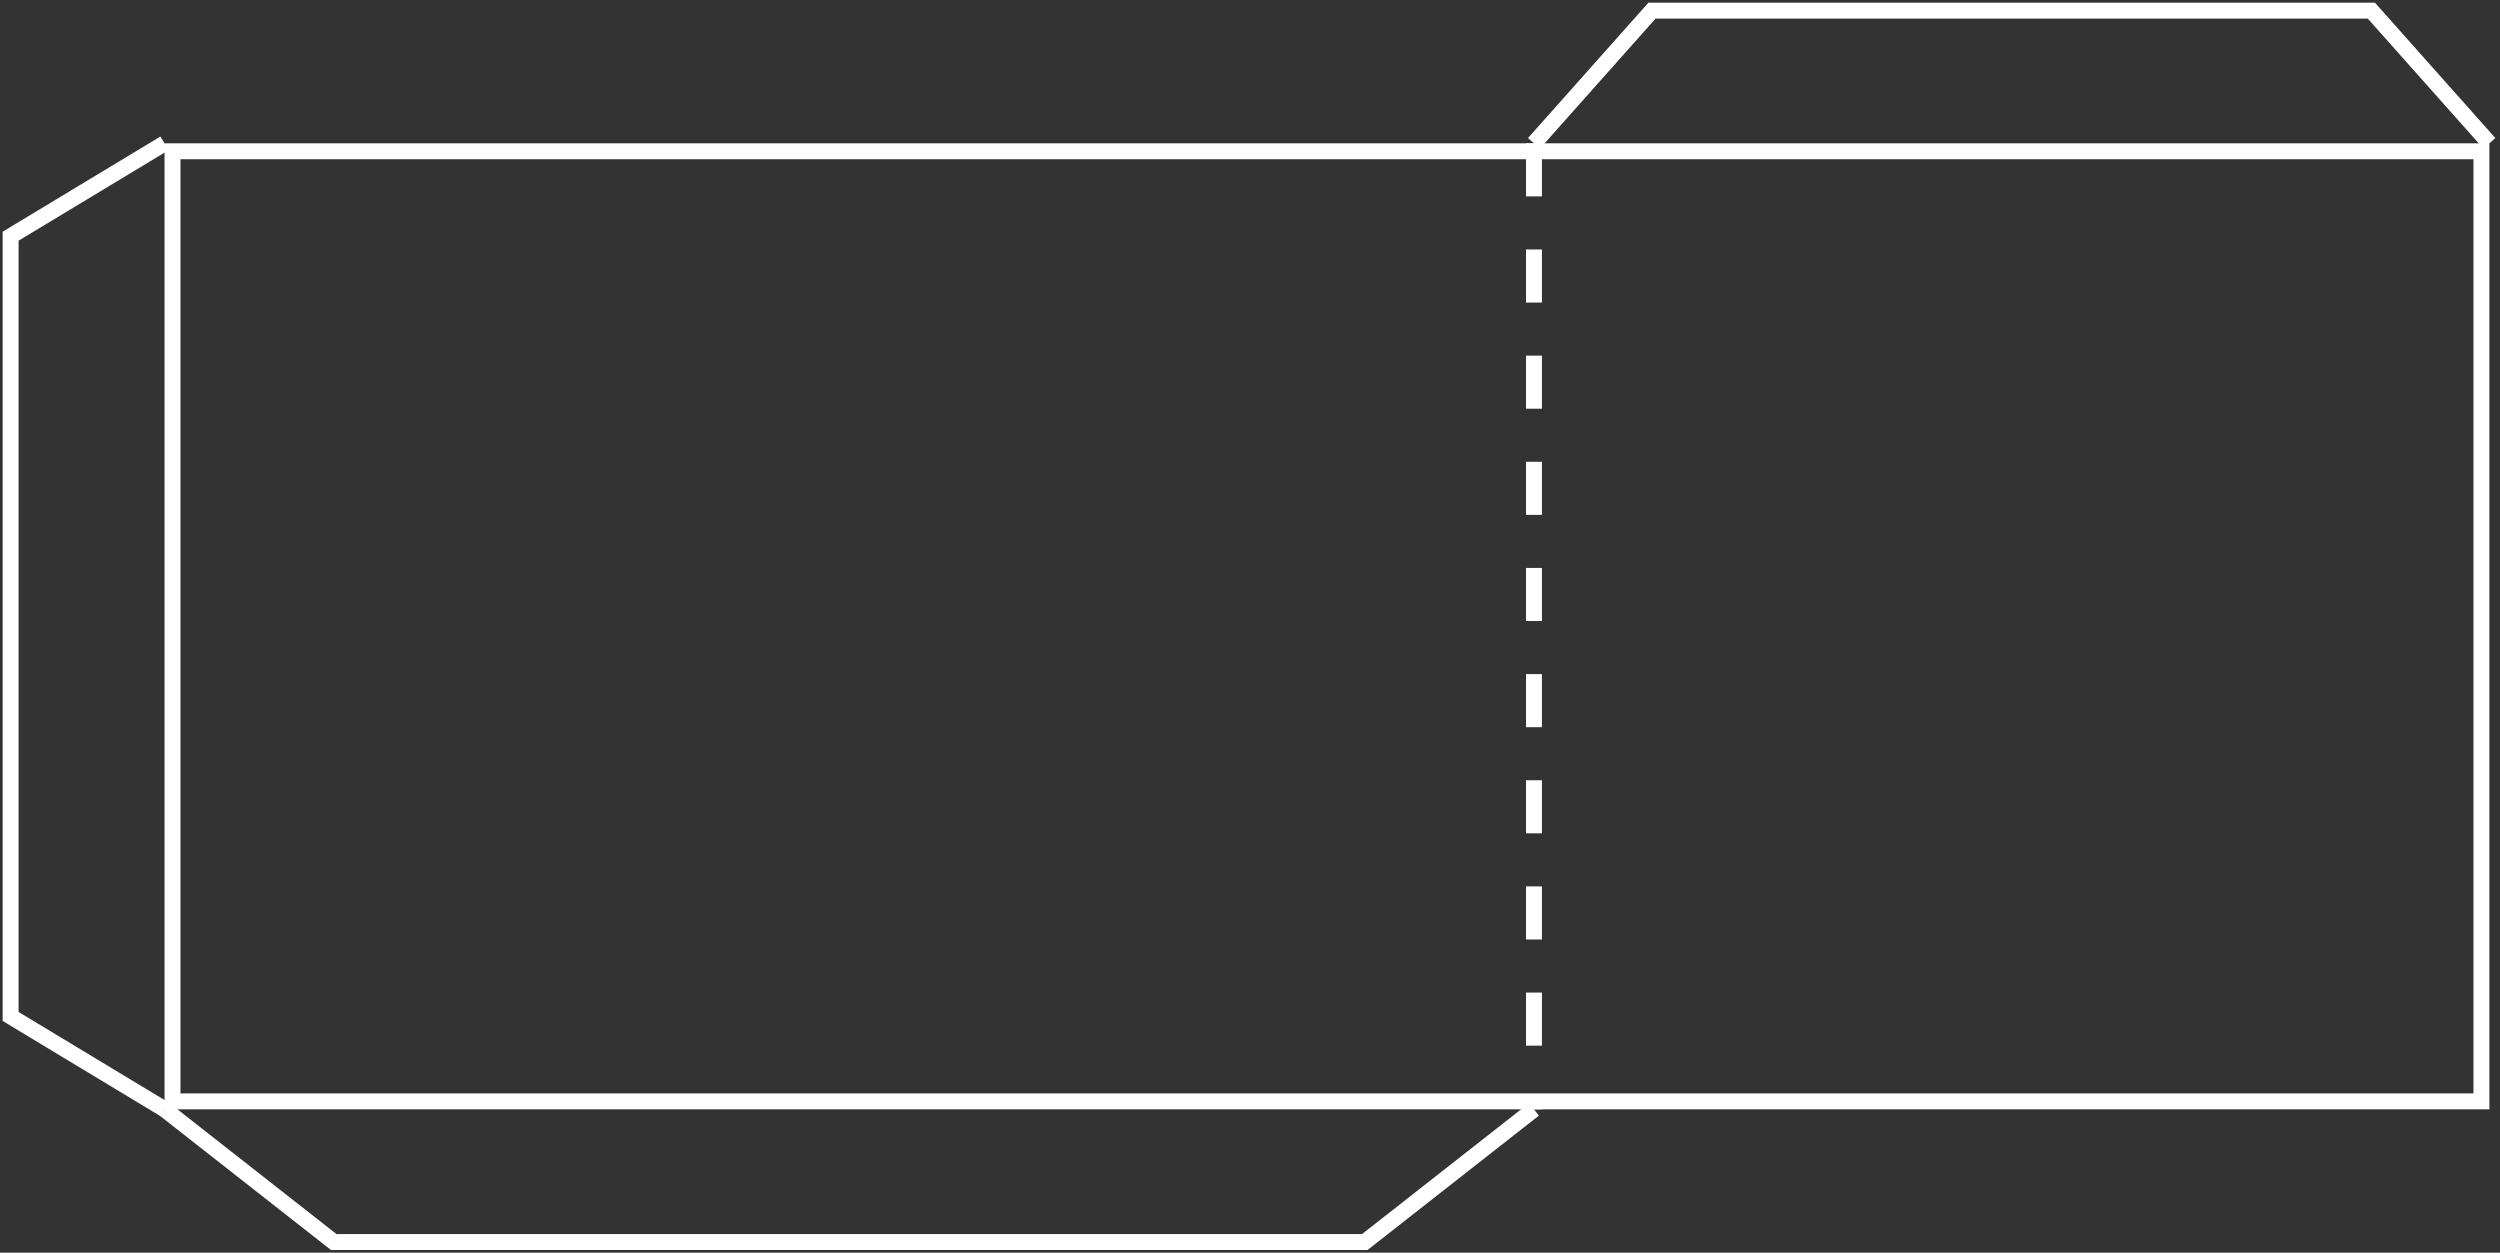
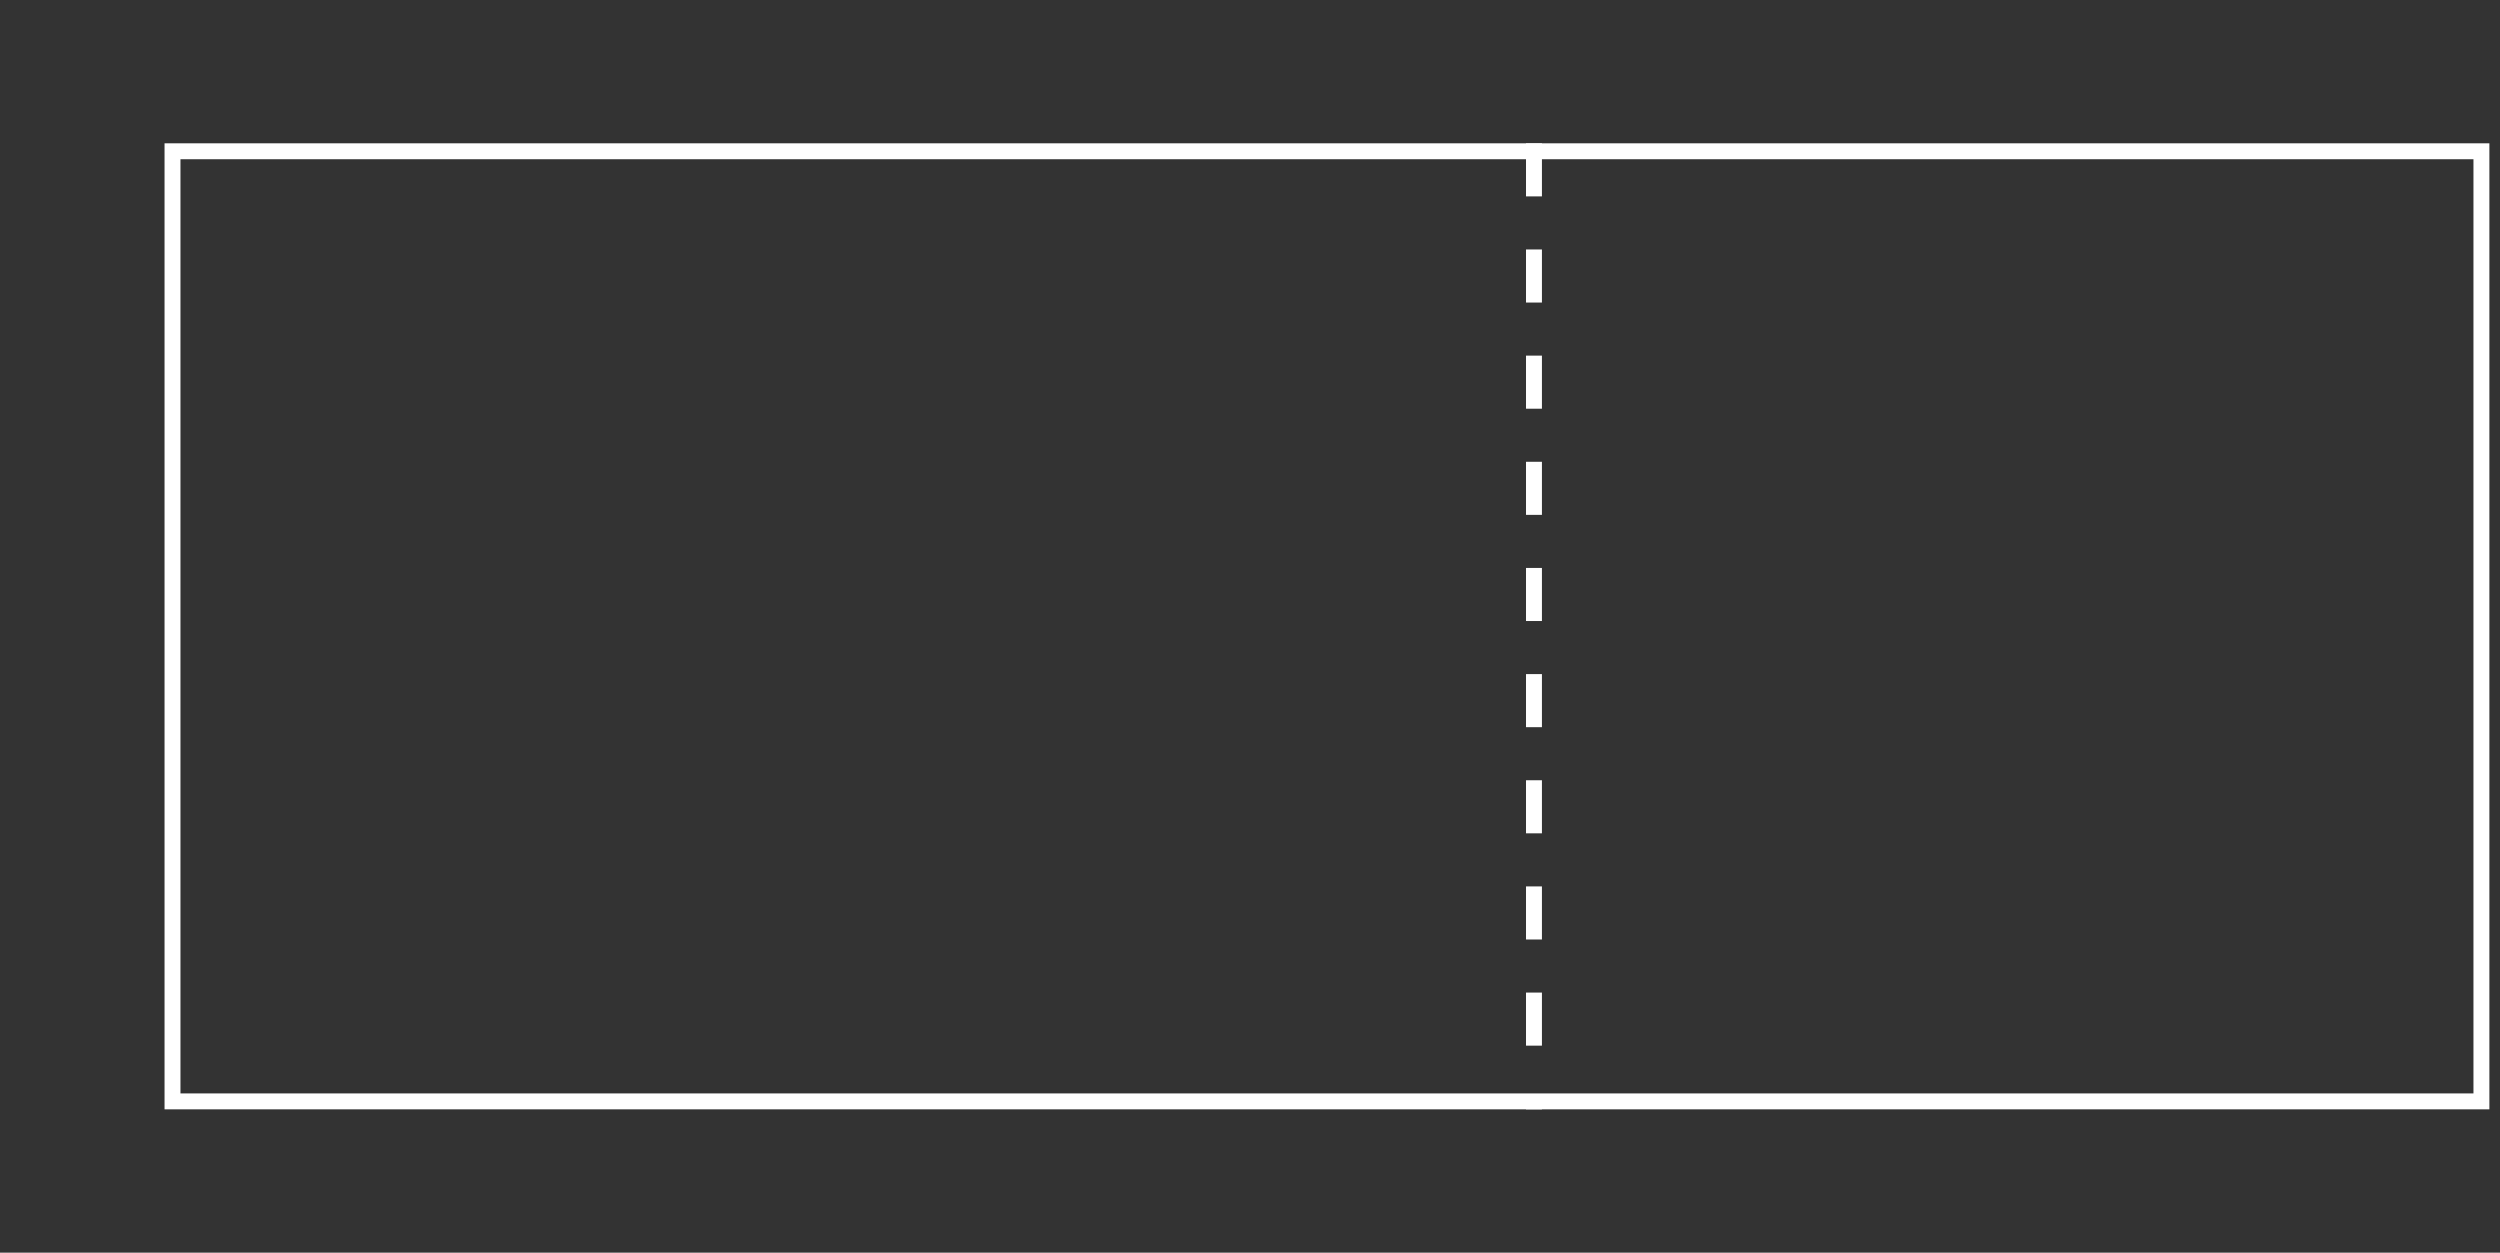
<svg xmlns="http://www.w3.org/2000/svg" width="471" height="236" viewBox="0 0 471 236" fill="none">
  <rect x="0" y="0" width="471" height="236" fill="#333333" stroke="none" />
-   <path d="M469 27L446.761 2H311.239L289 27" stroke="white" stroke-width="3" />
-   <path d="M31 209L62.875 234L257.125 234L289 209" stroke="white" stroke-width="3" />
-   <path d="M31 27L2 44.5V191.5L31 209" stroke="white" stroke-width="3" />
  <path d="M289 27L289 209" stroke="white" stroke-width="3" stroke-dasharray="10 10" />
  <rect x="32.5" y="28.5" width="435" height="179" stroke="white" stroke-width="3" />
</svg>